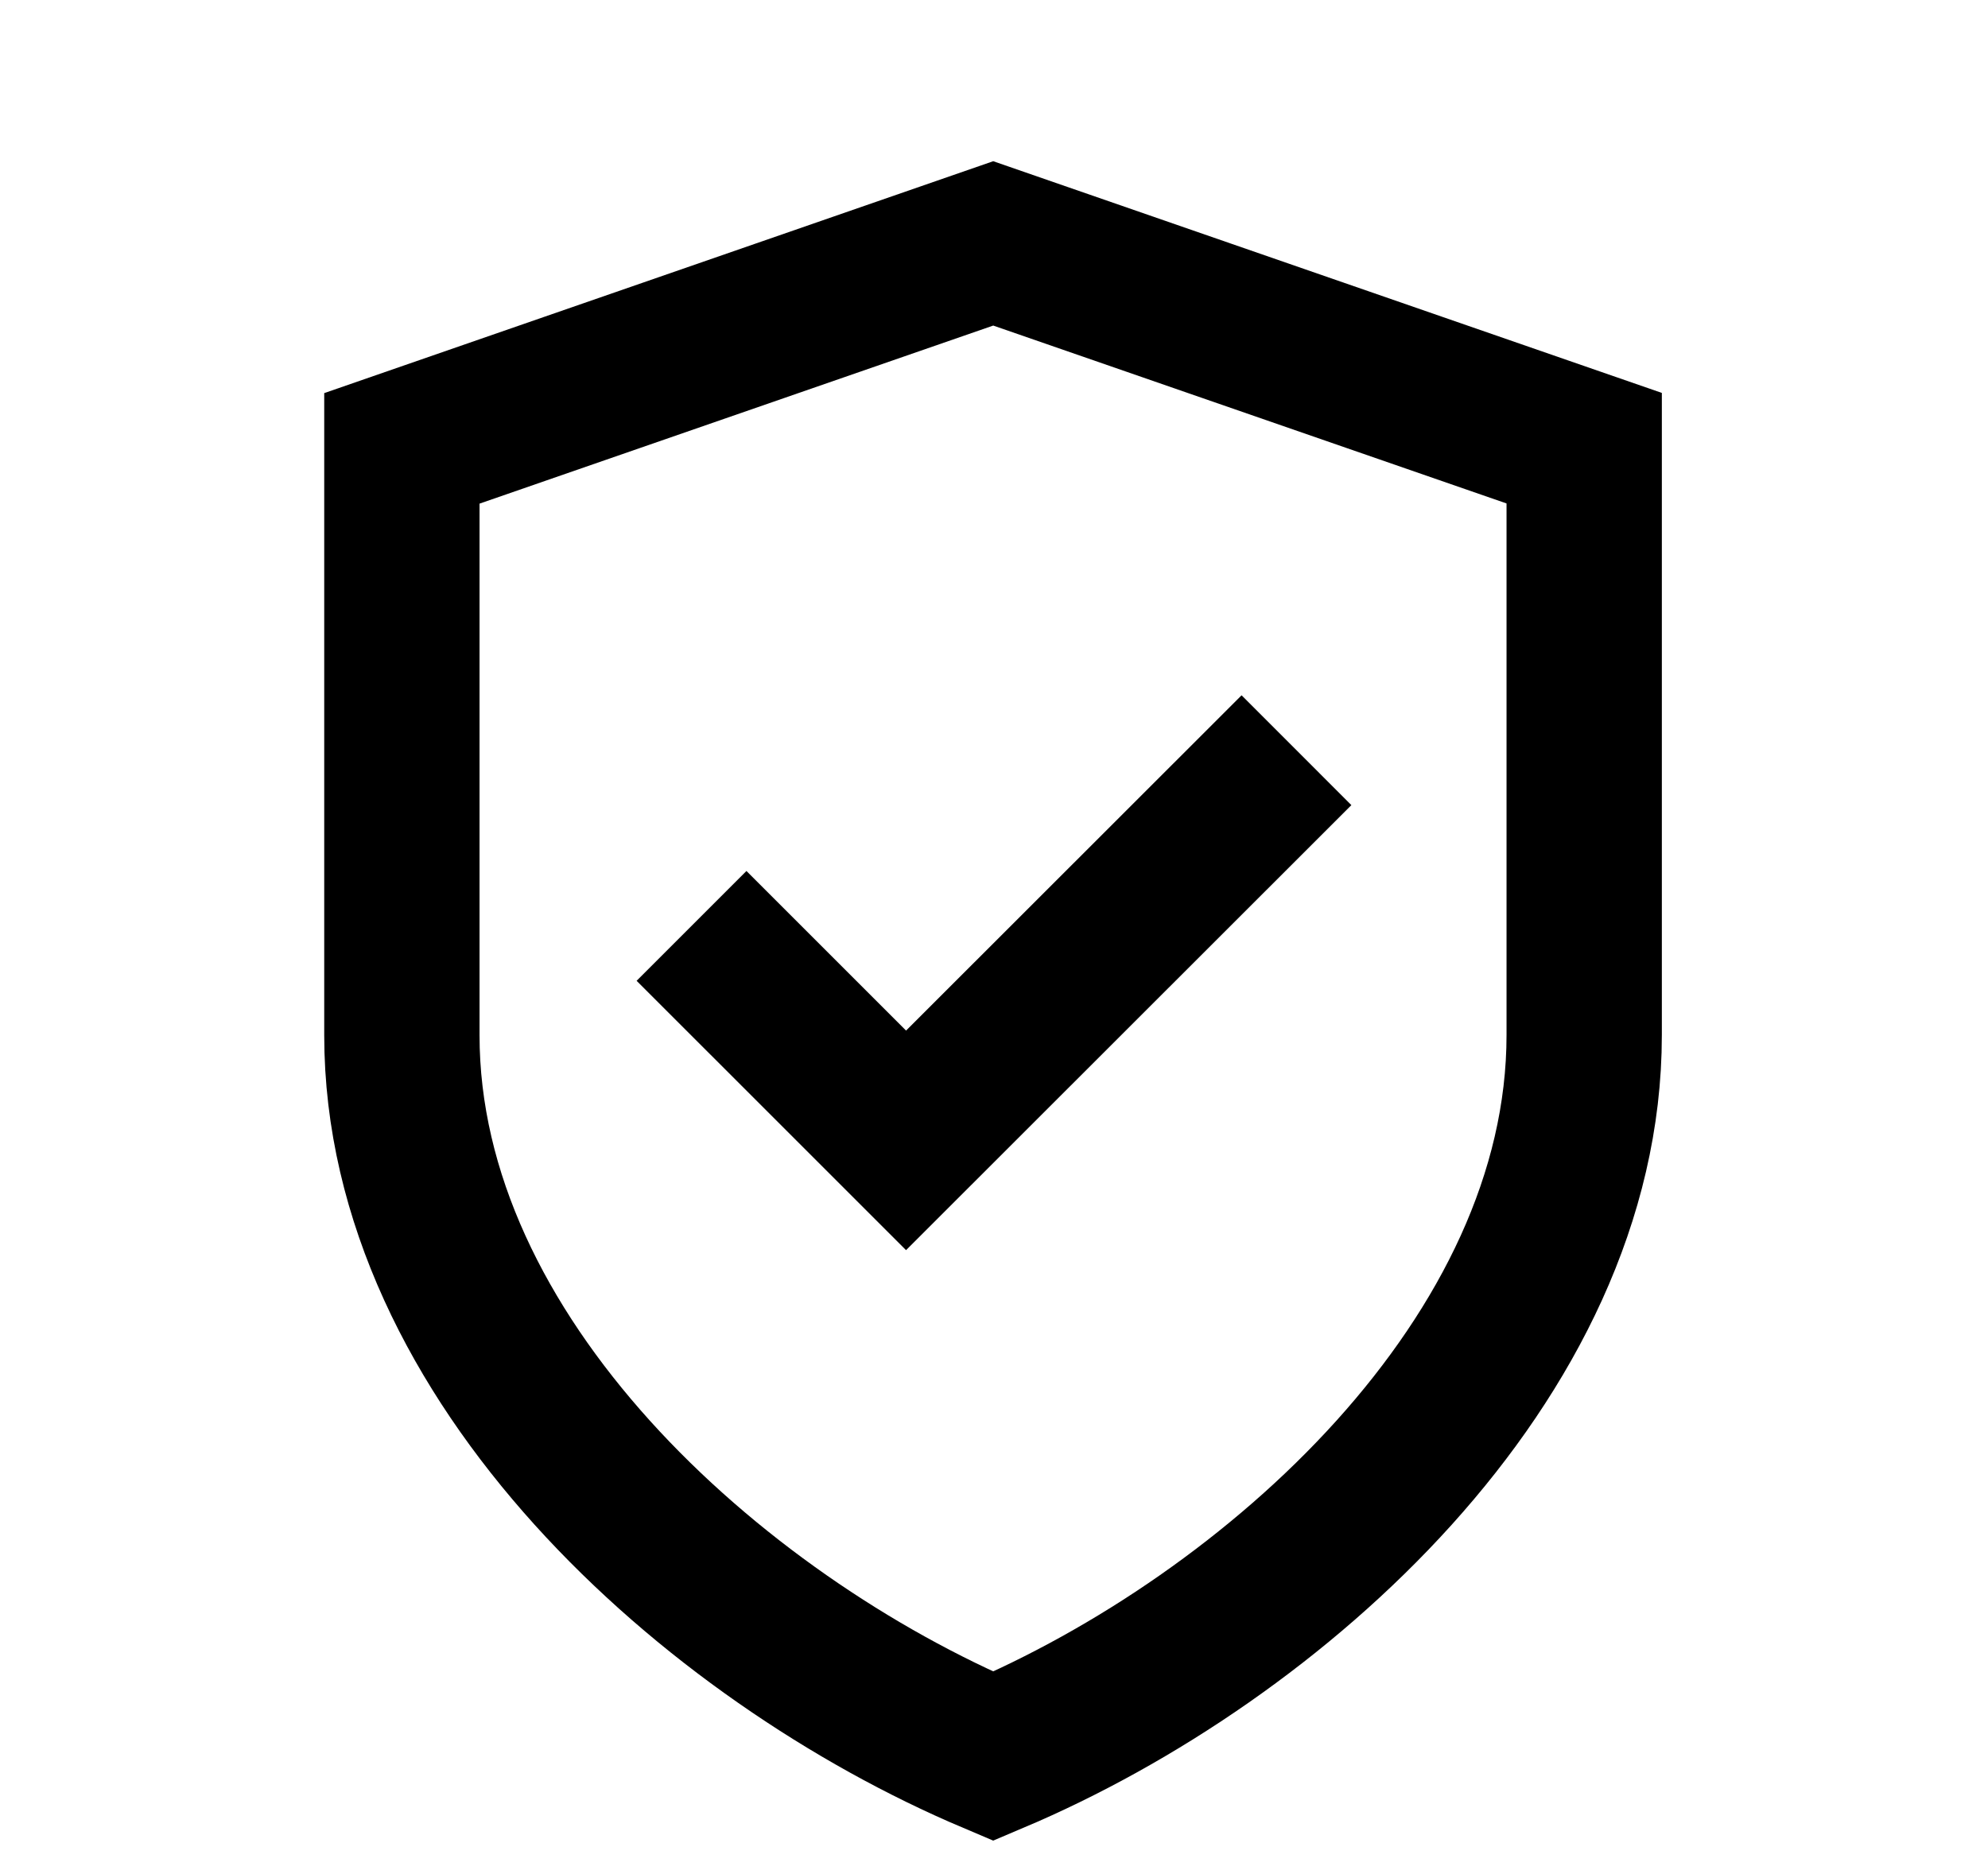
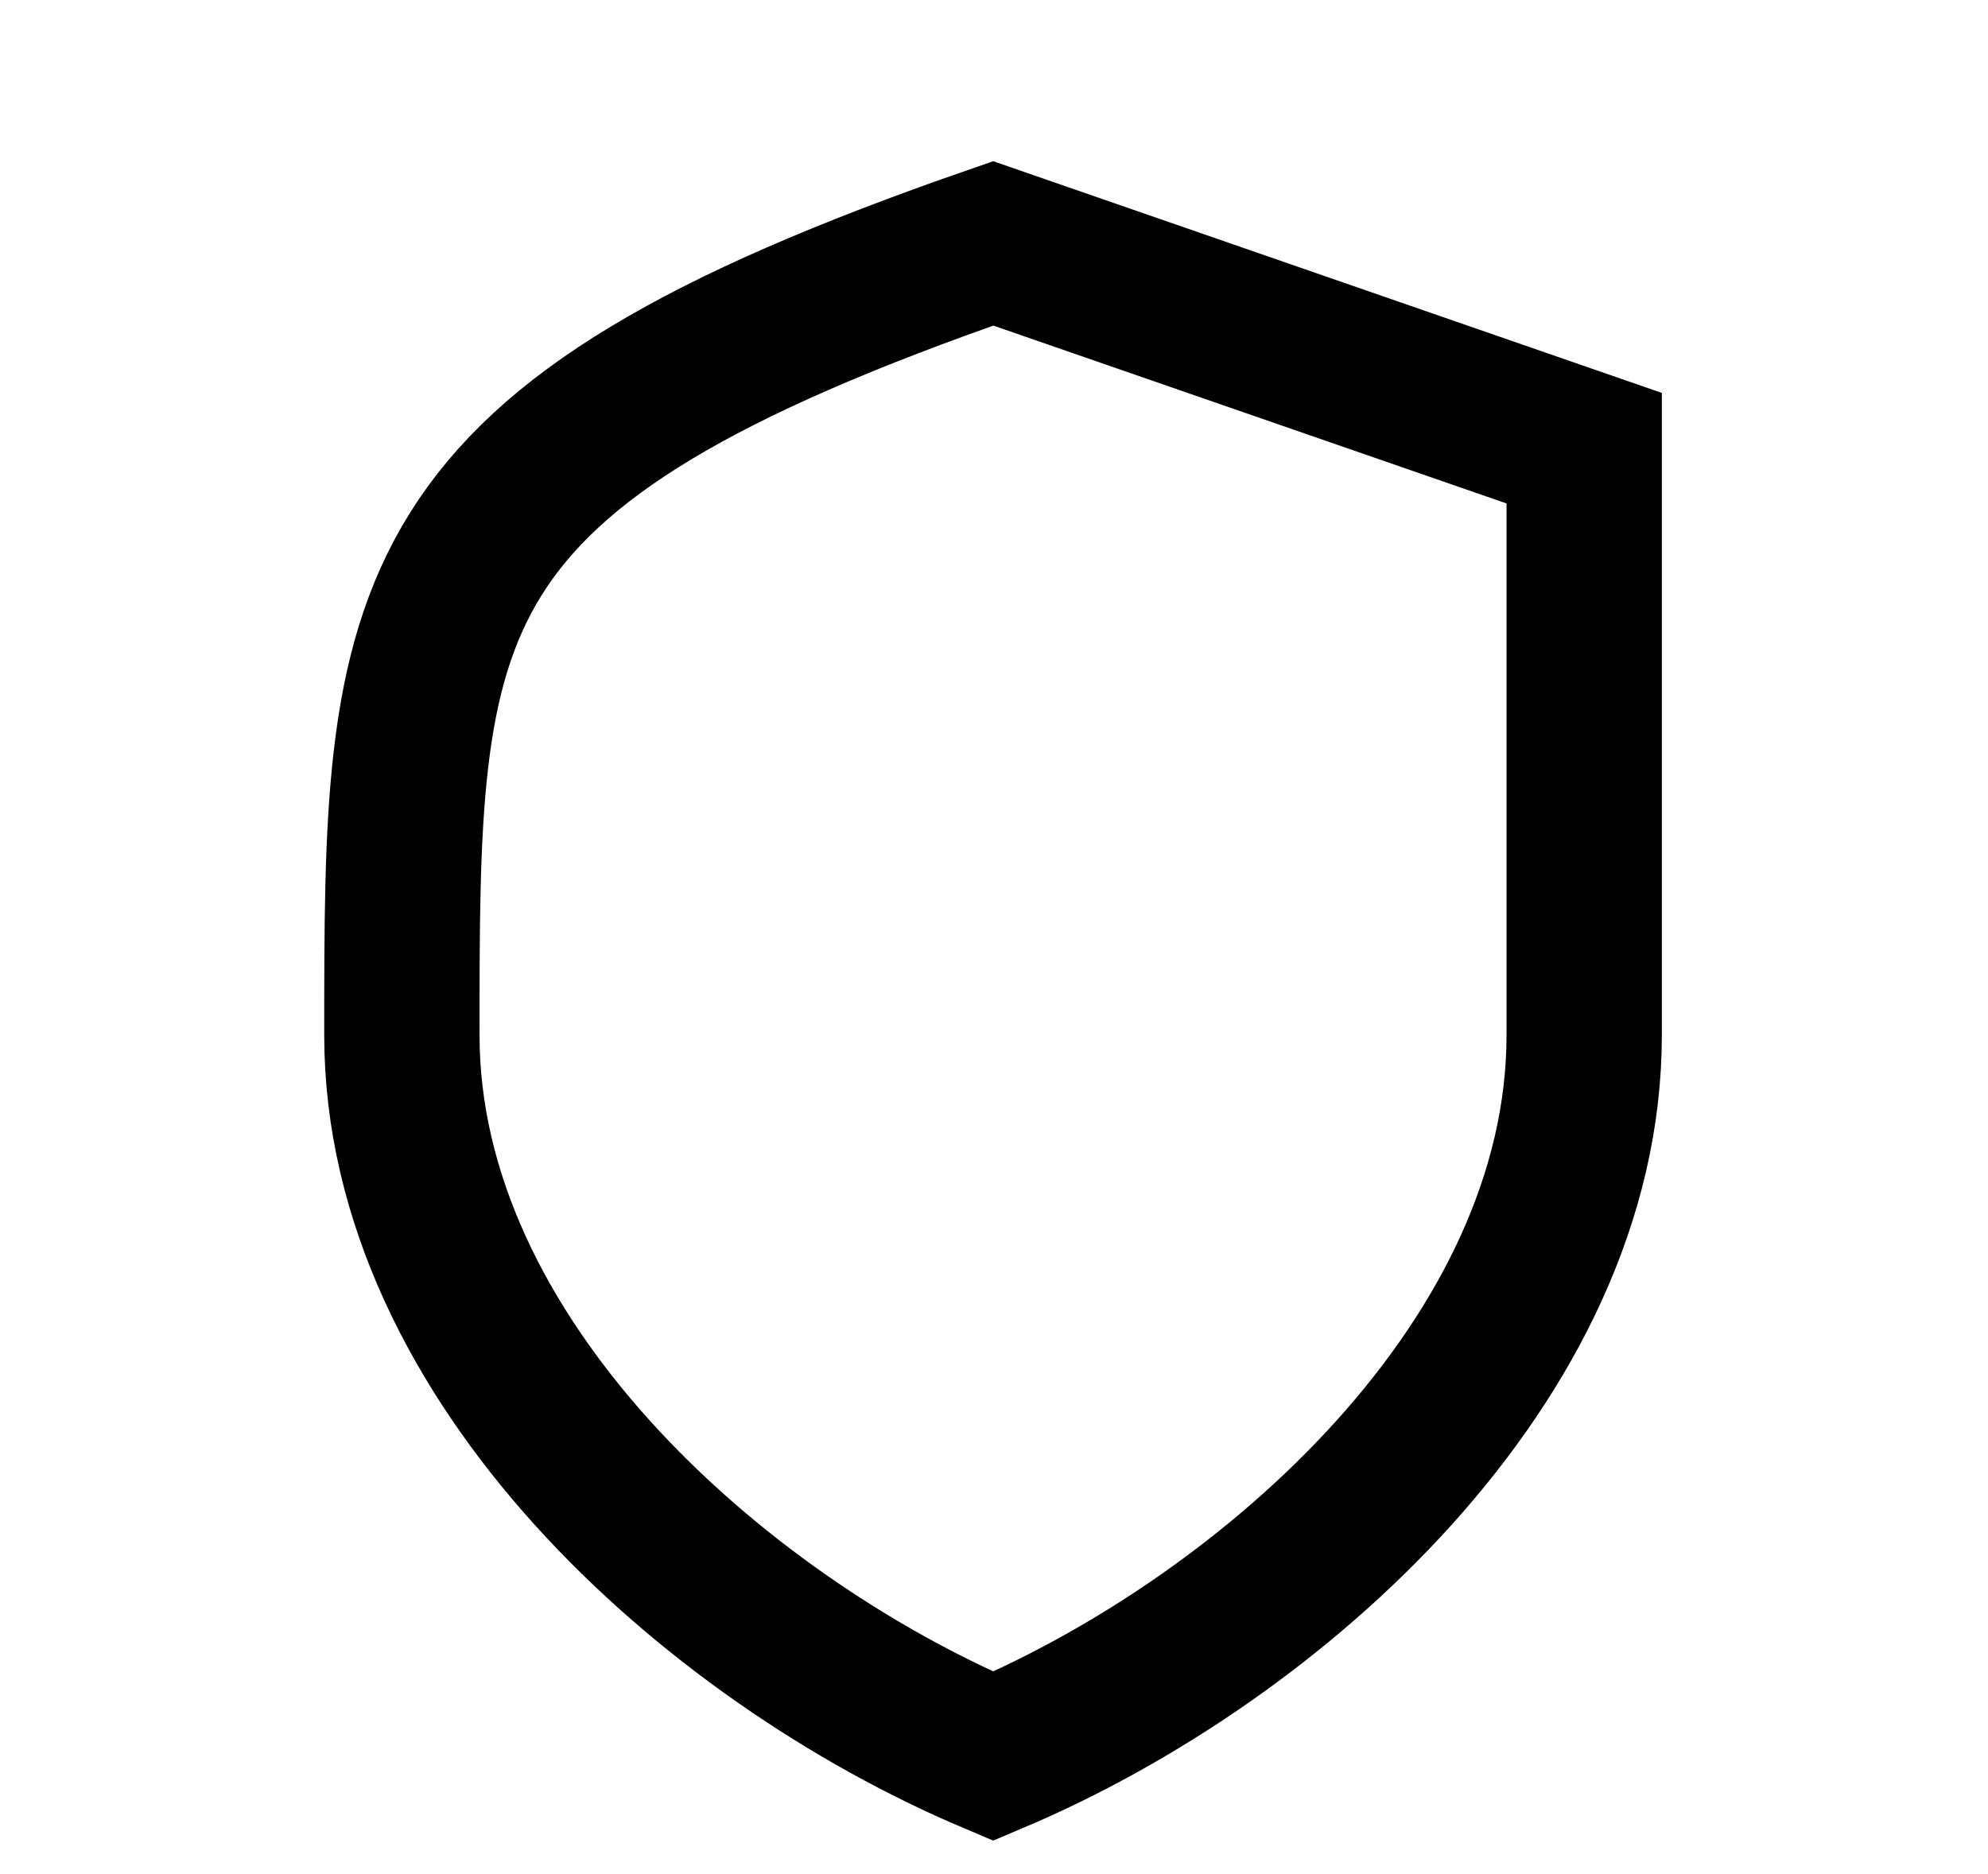
<svg xmlns="http://www.w3.org/2000/svg" width="105" height="99" viewBox="0 0 105 99" fill="none">
-   <path d="M52.459 92.776C67.307 86.49 83.672 71.807 83.672 54.672C83.672 31.837 83.672 23.675 83.672 23.675L52.459 12.857L21.226 23.685C21.226 23.685 21.226 31.847 21.226 54.683C21.226 71.807 37.622 86.49 52.459 92.776Z" stroke="black" stroke-width="8.203" stroke-miterlimit="10" />
-   <path d="M36.524 48.91L47.855 60.24L68.476 39.63" stroke="black" stroke-width="8.203" stroke-miterlimit="10" />
+   <path d="M52.459 92.776C67.307 86.49 83.672 71.807 83.672 54.672C83.672 31.837 83.672 23.675 83.672 23.675L52.459 12.857C21.226 23.685 21.226 31.847 21.226 54.683C21.226 71.807 37.622 86.49 52.459 92.776Z" stroke="black" stroke-width="8.203" stroke-miterlimit="10" />
</svg>